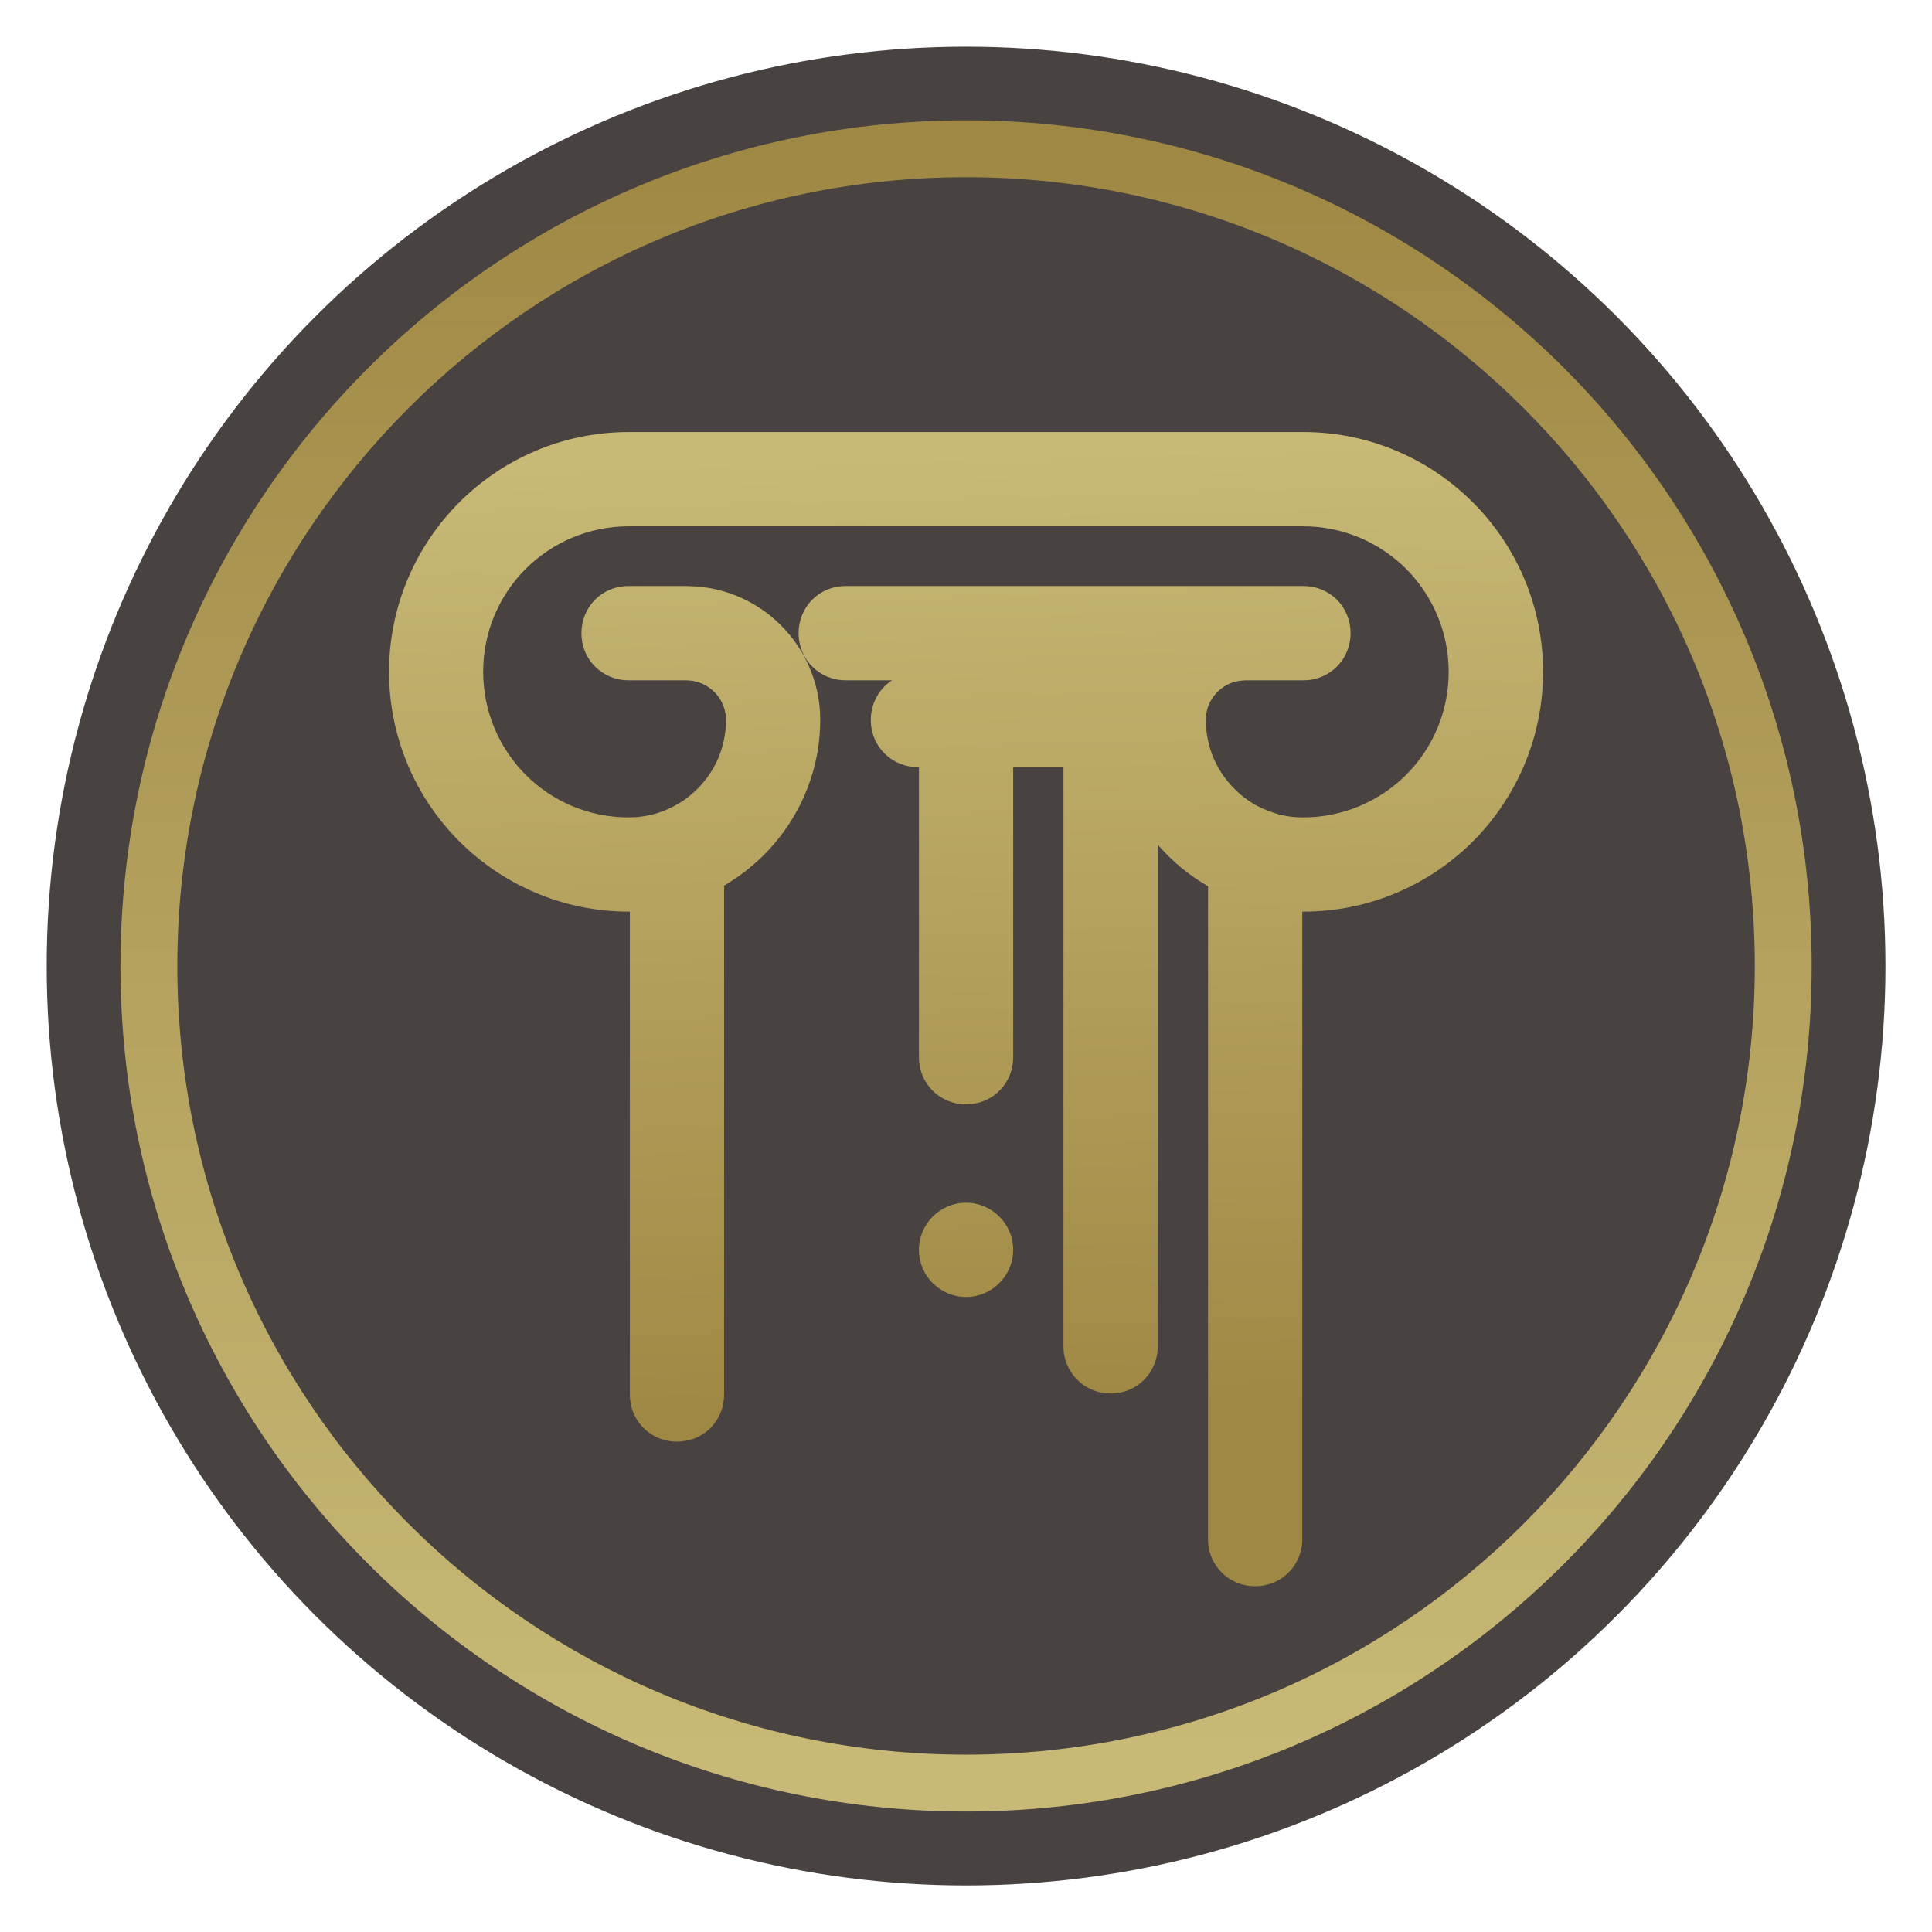
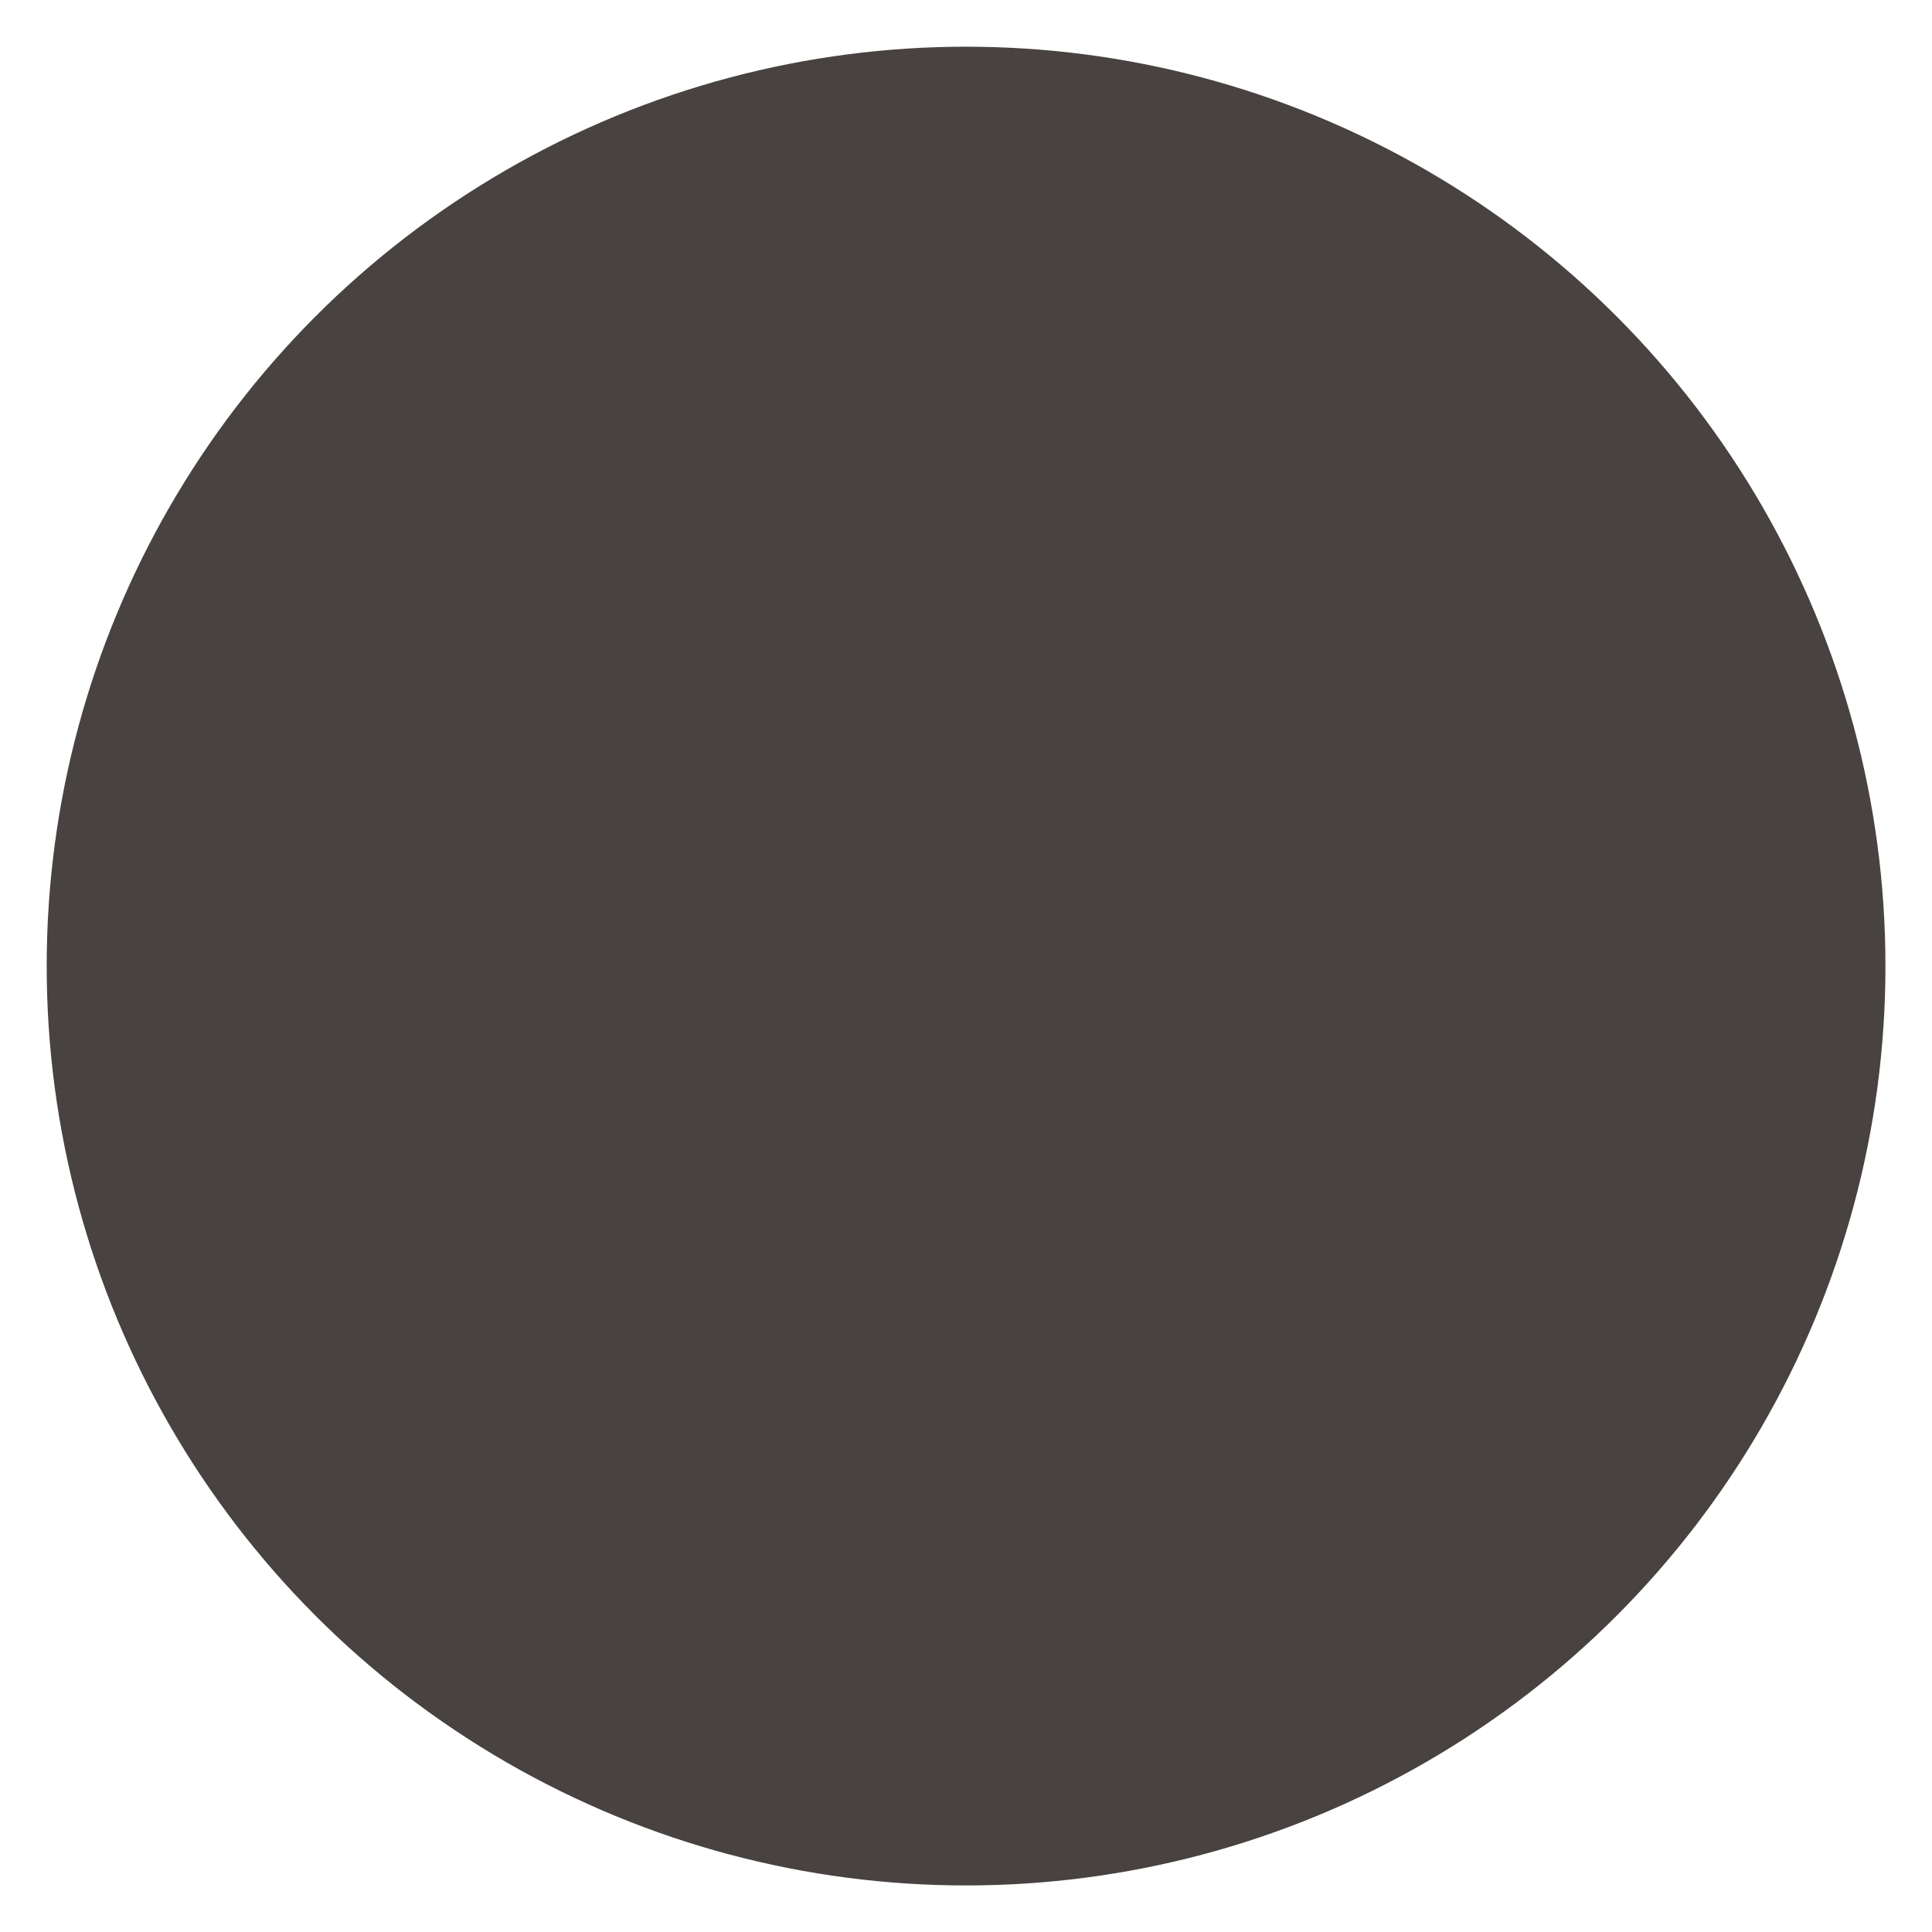
<svg xmlns="http://www.w3.org/2000/svg" xmlns:xlink="http://www.w3.org/1999/xlink" xml:space="preserve" width="8.976mm" height="8.976mm" style="shape-rendering:geometricPrecision; text-rendering:geometricPrecision; image-rendering:optimizeQuality; fill-rule:evenodd; clip-rule:evenodd" viewBox="0 0 134.87 134.87">
  <defs>
    <style type="text/css">  .fil0 {fill:none} .fil1 {fill:#484240} .fil3 {fill:url(#id0)} .fil2 {fill:url(#id1);fill-rule:nonzero}  </style>
    <linearGradient id="id0" gradientUnits="userSpaceOnUse" x1="69.22" y1="98.82" x2="67.44" y2="31.43">
      <stop offset="0" style="stop-opacity:1; stop-color:#9F8844" />
      <stop offset="1" style="stop-opacity:1; stop-color:#C8B976" />
    </linearGradient>
    <linearGradient id="id1" gradientUnits="userSpaceOnUse" xlink:href="#id0" x1="65.97" y1="10.03" x2="65.98" y2="122.5"> </linearGradient>
  </defs>
  <g id="Слой_x0020_1">
-     <rect class="fil0" width="134.87" height="134.87" />
    <circle class="fil1" cx="67.44" cy="67.44" r="64.18" />
-     <path class="fil2" d="M67.44 8.4c16.3,0 31.06,6.61 41.74,17.29 10.68,10.68 17.29,25.44 17.29,41.74 0,16.3 -6.61,31.06 -17.29,41.74 -10.68,10.68 -25.44,17.29 -41.74,17.29 -16.3,0 -31.06,-6.61 -41.74,-17.29 -10.68,-10.68 -17.29,-25.44 -17.29,-41.74 0,-16.3 6.61,-31.06 17.29,-41.74 10.68,-10.68 25.44,-17.29 41.74,-17.29zm38.93 20.1c-9.96,-9.96 -23.73,-16.13 -38.93,-16.13 -15.21,0 -28.97,6.16 -38.93,16.13 -9.96,9.96 -16.13,23.73 -16.13,38.93 0,15.21 6.16,28.97 16.13,38.93 9.96,9.96 23.73,16.13 38.93,16.13 15.21,0 28.97,-6.16 38.93,-16.13 9.96,-9.96 16.13,-23.73 16.13,-38.93 0,-15.21 -6.16,-28.97 -16.13,-38.93z" />
-     <path class="fil3" d="M50.55 61.85l0 35.5c0,0.86 -0.32,1.63 -0.84,2.22 -0.53,0.59 -1.28,0.98 -2.14,1.05l-0.31 0.02c-0.92,0 -1.74,-0.36 -2.33,-0.95 -0.6,-0.59 -0.96,-1.42 -0.96,-2.34l0 -33.71 -0.07 0c-4.62,0 -8.8,-1.88 -11.83,-4.9 -3.03,-3.03 -4.91,-7.22 -4.91,-11.84 0,-4.62 1.88,-8.8 4.9,-11.83 3.04,-3.04 7.22,-4.91 11.84,-4.91l47.08 0c4.62,0 8.8,1.88 11.83,4.9 3.04,3.04 4.91,7.22 4.91,11.84 0,4.62 -1.88,8.81 -4.9,11.84 -3.04,3.03 -7.22,4.9 -11.84,4.9l-0.07 0 0 43.8c0,0.92 -0.36,1.74 -0.95,2.33 -0.6,0.6 -1.42,0.96 -2.34,0.96 -0.92,0 -1.74,-0.36 -2.33,-0.95 -0.6,-0.59 -0.96,-1.42 -0.96,-2.34l0 -45.57c-1.28,-0.74 -2.43,-1.68 -3.39,-2.77l-0.12 -0.13 0 35.02c0,0.92 -0.36,1.74 -0.95,2.33 -0.6,0.6 -1.42,0.96 -2.34,0.96l-0.02 -0.01c-0.92,-0 -1.74,-0.37 -2.32,-0.96 -0.59,-0.59 -0.95,-1.41 -0.95,-2.33l0 -40.43 -3.51 0 0 20.25c0,0.92 -0.36,1.74 -0.95,2.33 -0.59,0.6 -1.42,0.96 -2.34,0.96 -0.92,0 -1.74,-0.36 -2.33,-0.95 -0.6,-0.59 -0.96,-1.42 -0.96,-2.34l0 -20.25 -0.07 0c-0.92,0 -1.74,-0.36 -2.33,-0.95 -0.6,-0.59 -0.96,-1.42 -0.96,-2.34 0,-0.92 0.36,-1.74 0.95,-2.34 0.16,-0.16 0.34,-0.3 0.53,-0.43l-3.23 0c-0.92,0 -1.74,-0.36 -2.33,-0.95 -0.6,-0.59 -0.96,-1.42 -0.96,-2.34 0,-0.92 0.36,-1.74 0.95,-2.34 0.59,-0.59 1.41,-0.95 2.34,-0.95l31.95 0c0.92,0 1.74,0.36 2.34,0.95 0.59,0.6 0.95,1.42 0.95,2.34 0,0.92 -0.36,1.74 -0.95,2.33 -0.6,0.6 -1.42,0.96 -2.34,0.96l-4.04 0 -0.47 0.04 -0.46 0.12c-0.54,0.19 -1.01,0.55 -1.34,1.02 -0.32,0.44 -0.5,0.99 -0.5,1.59 0,0.99 0.21,1.93 0.58,2.76 0.39,0.88 0.97,1.66 1.68,2.3 0.25,0.23 0.53,0.44 0.81,0.63 0.27,0.18 0.57,0.35 0.89,0.49 0.27,0.12 0.55,0.23 0.83,0.32 0.27,0.09 0.57,0.16 0.87,0.21 0.35,0.06 0.73,0.09 1.13,0.09 2.81,0 5.35,-1.14 7.19,-2.97 1.84,-1.84 2.97,-4.38 2.97,-7.19 0,-2.81 -1.14,-5.35 -2.97,-7.19 -1.84,-1.83 -4.38,-2.97 -7.19,-2.97l-47.08 0c-2.81,0 -5.35,1.14 -7.19,2.97 -1.84,1.84 -2.97,4.38 -2.97,7.19 0,2.81 1.14,5.35 2.97,7.19 1.84,1.84 4.38,2.97 7.19,2.97l0.57 -0.02 0.56 -0.07c0.3,-0.05 0.59,-0.12 0.87,-0.21 0.29,-0.09 0.56,-0.2 0.83,-0.32 0.32,-0.15 0.62,-0.32 0.89,-0.49 0.28,-0.19 0.56,-0.4 0.81,-0.63 0.71,-0.64 1.29,-1.42 1.68,-2.3 0.37,-0.84 0.58,-1.77 0.58,-2.76 0,-0.6 -0.19,-1.15 -0.5,-1.59 -0.33,-0.46 -0.8,-0.82 -1.34,-1.02l-0.45 -0.12 -0.47 -0.04 -4.04 0c-0.92,0 -1.74,-0.36 -2.33,-0.95 -0.6,-0.59 -0.96,-1.42 -0.96,-2.34 0,-0.92 0.36,-1.74 0.95,-2.34 0.59,-0.59 1.41,-0.95 2.34,-0.95l4.04 0 0.78 0.03 0.77 0.1c0.86,0.15 1.69,0.41 2.46,0.78 0.79,0.38 1.52,0.86 2.15,1.42 0.99,0.87 1.8,1.95 2.35,3.17 0.53,1.18 0.83,2.47 0.83,3.83 0,2.57 -0.74,4.98 -2.01,7.02 -1.17,1.88 -2.8,3.46 -4.72,4.57zm19.21 23.08c0.6,0.59 0.97,1.41 0.97,2.32 0,0.9 -0.37,1.73 -0.97,2.32 -0.59,0.6 -1.42,0.97 -2.32,0.97 -0.9,0 -1.72,-0.37 -2.32,-0.96 -0.6,-0.59 -0.97,-1.42 -0.97,-2.33 0,-0.9 0.37,-1.72 0.96,-2.32 0.6,-0.6 1.42,-0.97 2.33,-0.97 0.9,0 1.73,0.37 2.32,0.97z" />
  </g>
</svg>